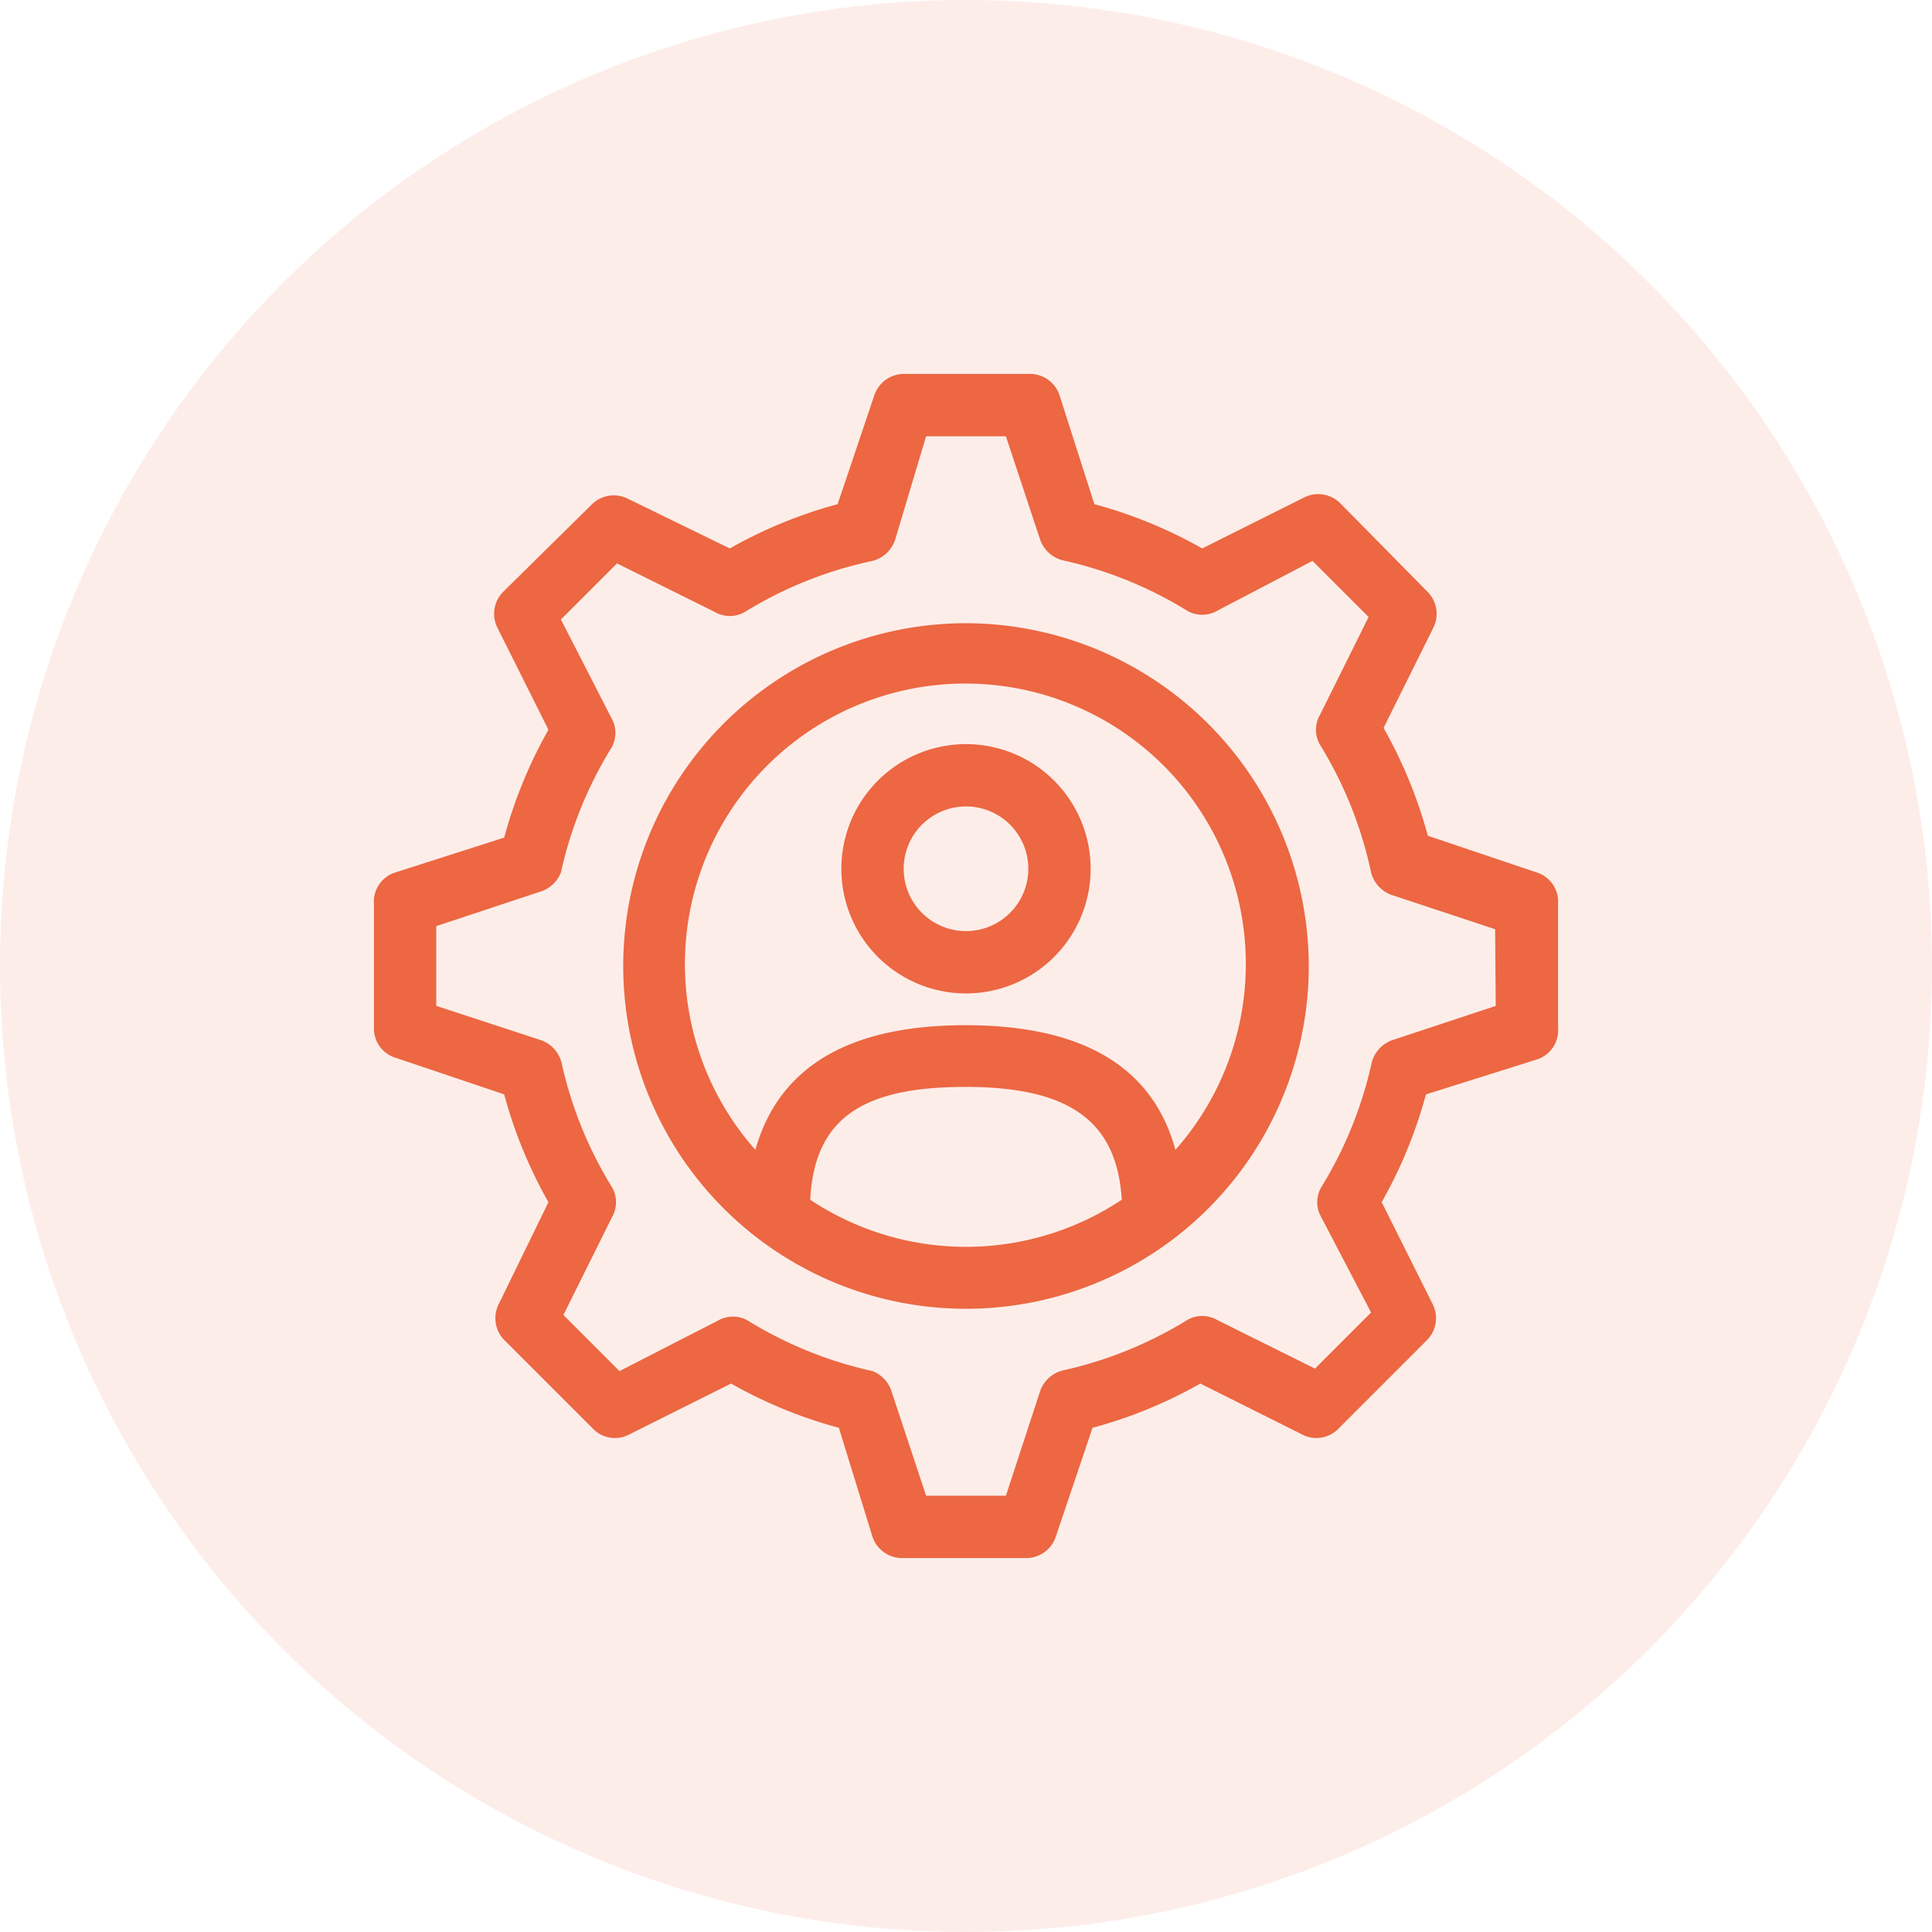
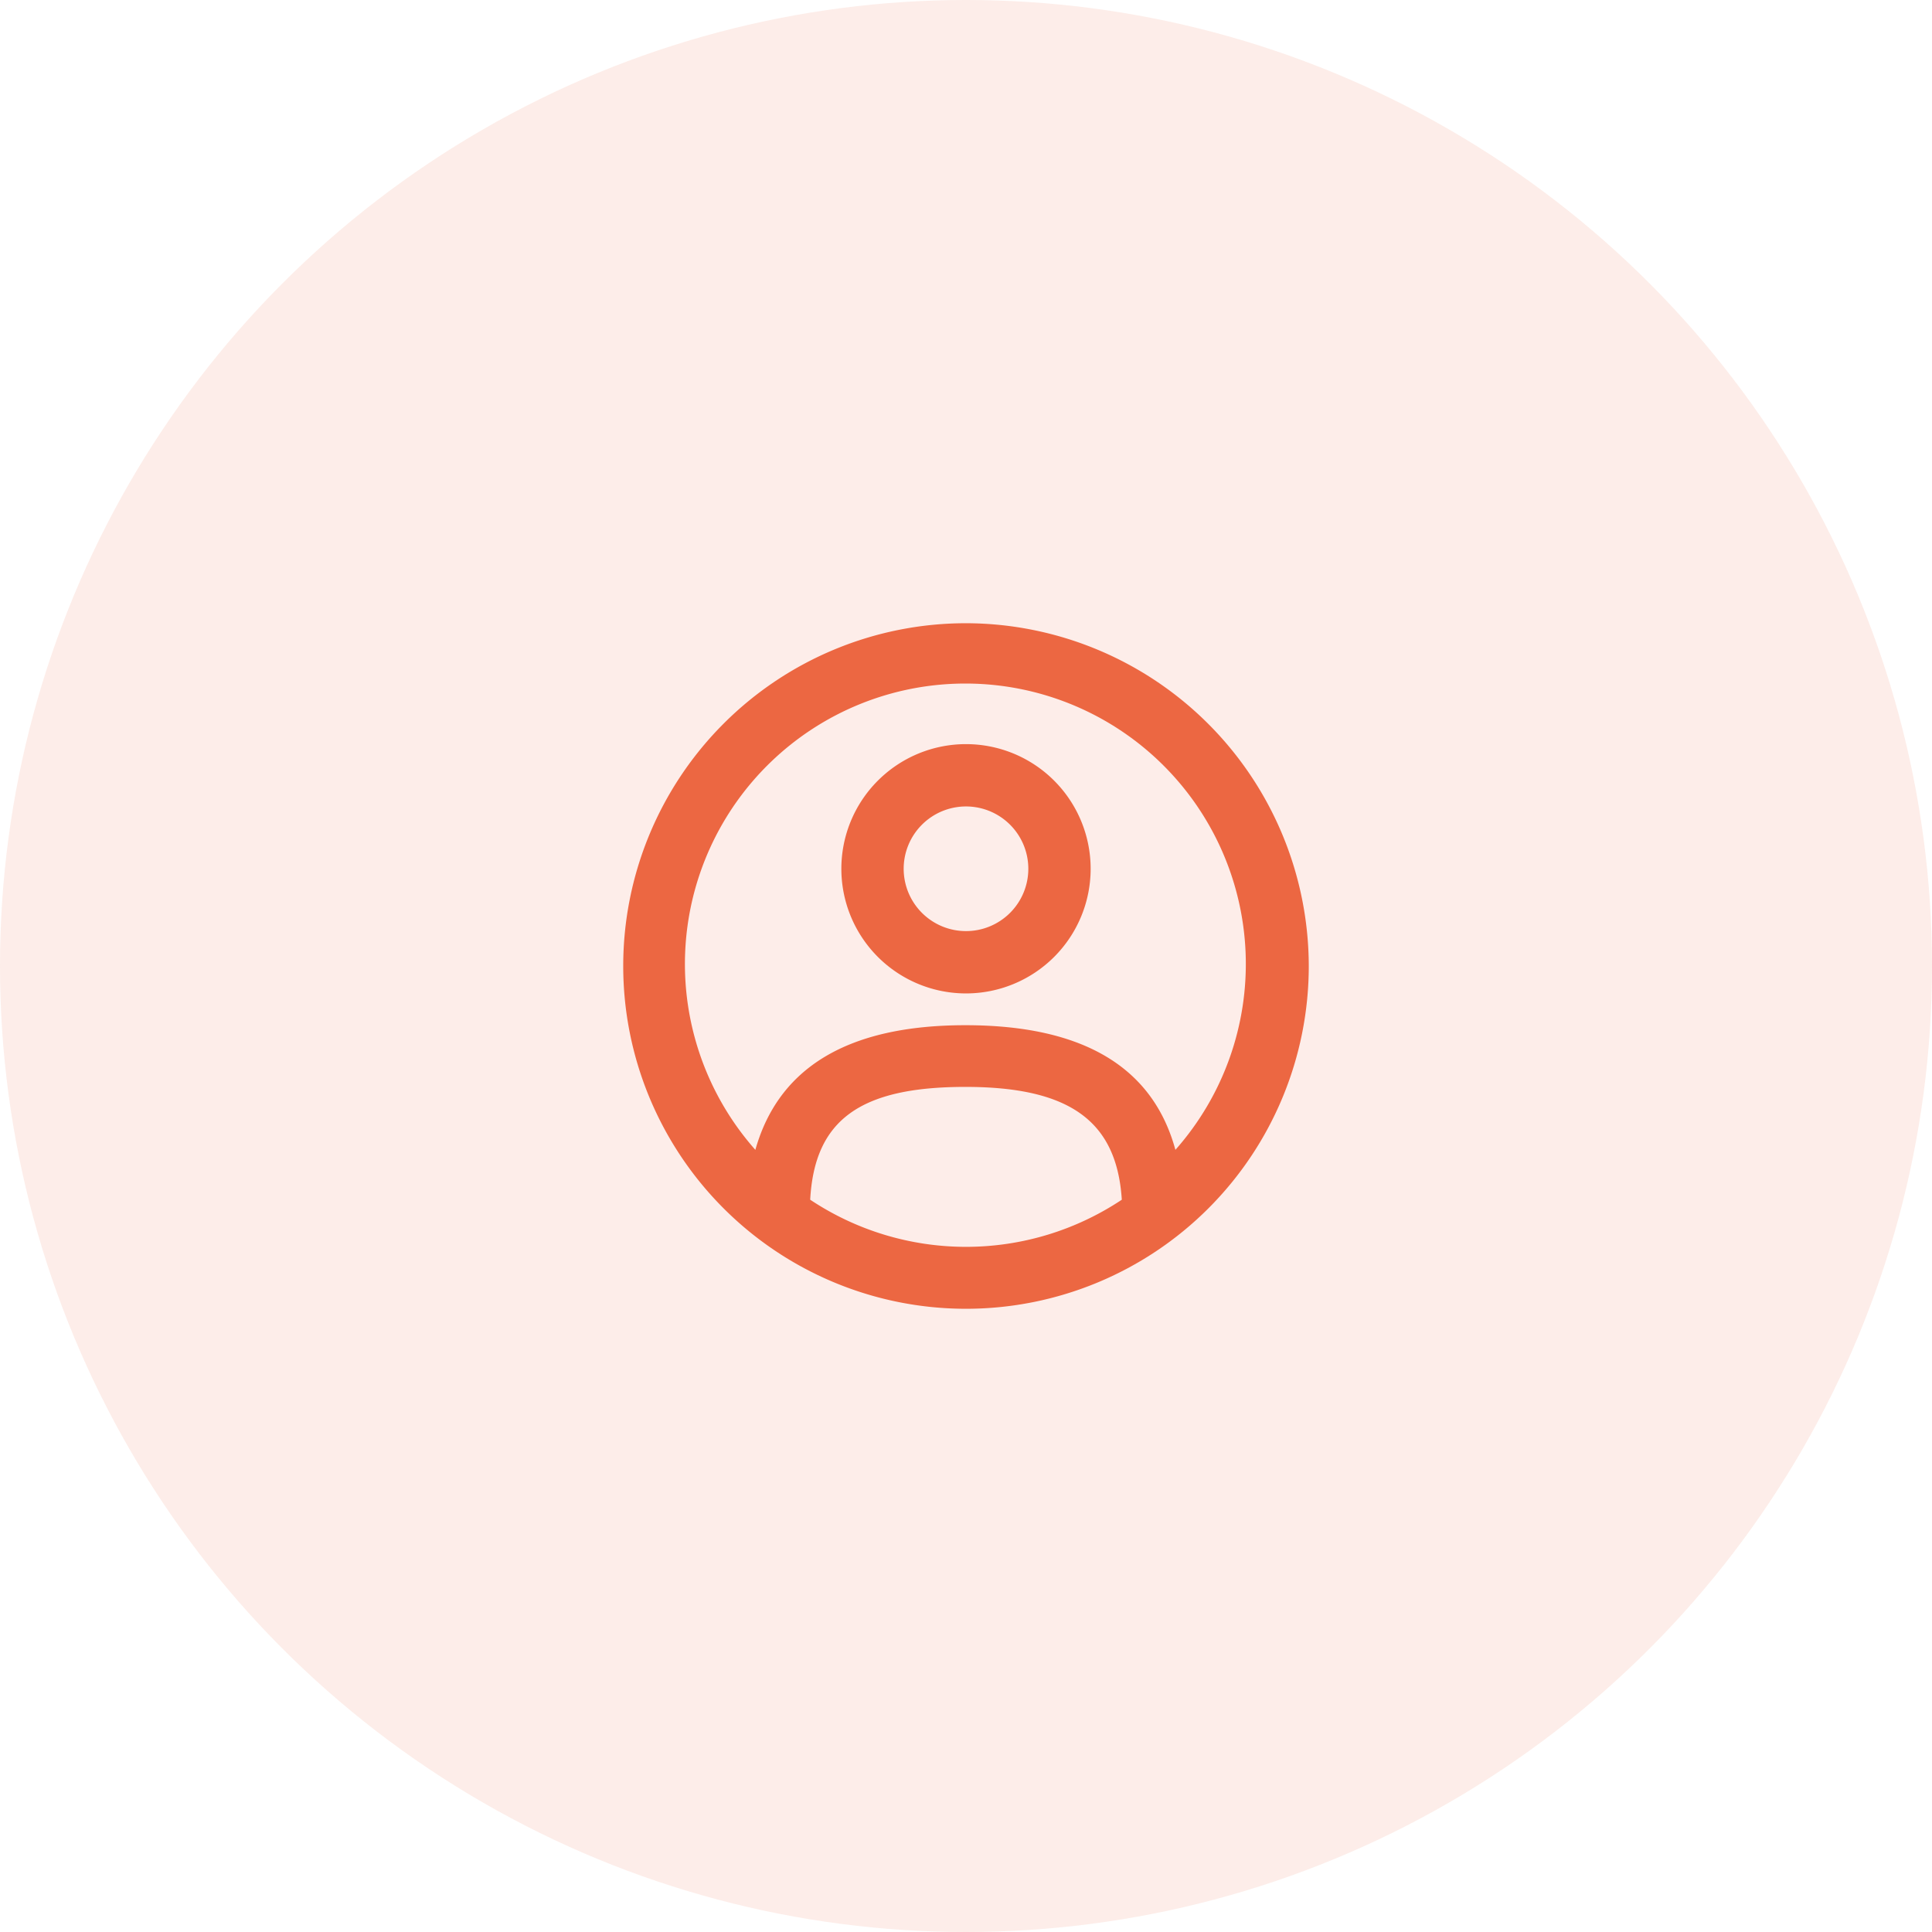
<svg xmlns="http://www.w3.org/2000/svg" id="Final" viewBox="0 0 31 31">
  <defs>
    <style>.cls-1{opacity:0.12;}.cls-2{fill:#ec6742;}</style>
  </defs>
  <title>TileIcon-Project Showcase</title>
  <g class="cls-1">
    <circle class="cls-2" cx="15.5" cy="15.5" r="15.5" />
  </g>
  <path class="cls-2" d="M15.5,10A5.5,5.5,0,1,0,21,15.5,5.51,5.51,0,0,0,15.5,10ZM13,19.25c.07-1.28.8-1.81,2.49-1.81S17.92,18,18,19.25a4.51,4.51,0,0,1-5,0Zm5.86-.8c-.36-1.32-1.47-2-3.37-2s-3,.69-3.37,2a4.5,4.5,0,1,1,6.74,0Z" />
-   <path class="cls-2" d="M24.66,14l-1.75-.59a7.42,7.42,0,0,0-.71-1.73L23,10.07a.5.5,0,0,0-.1-.58L21.51,8.08a.5.5,0,0,0-.58-.1l-1.64.82a7.42,7.42,0,0,0-1.73-.71L17,6.34A.5.5,0,0,0,16.5,6h-2a.5.5,0,0,0-.47.34l-.59,1.75a7.42,7.42,0,0,0-1.73.71L10.07,8a.5.5,0,0,0-.58.1L8.08,9.49a.5.5,0,0,0-.1.58l.82,1.64a7.42,7.42,0,0,0-.71,1.73L6.34,14A.49.49,0,0,0,6,14.5v2a.49.49,0,0,0,.34.47l1.75.59a7.42,7.42,0,0,0,.71,1.73L8,20.93a.5.5,0,0,0,.1.58l1.41,1.41a.49.49,0,0,0,.58.1l1.64-.82a7.42,7.42,0,0,0,1.73.71L14,24.66a.5.5,0,0,0,.47.34h2a.5.5,0,0,0,.47-.34l.59-1.75a7.42,7.42,0,0,0,1.73-.71l1.64.82a.49.49,0,0,0,.58-.1l1.41-1.41a.5.5,0,0,0,.1-.58l-.82-1.64a7.42,7.42,0,0,0,.71-1.73L24.66,17A.49.49,0,0,0,25,16.5v-2A.49.49,0,0,0,24.66,14ZM24,16.14l-1.66.55a.52.52,0,0,0-.33.36,6.45,6.45,0,0,1-.81,2,.48.48,0,0,0,0,.48L22,21.06l-.9.9-1.57-.78a.48.48,0,0,0-.48,0,6.45,6.45,0,0,1-2,.81.52.52,0,0,0-.36.33L16.14,24H14.86l-.55-1.66A.52.52,0,0,0,14,22a6.45,6.45,0,0,1-2-.81.48.48,0,0,0-.48,0L9.94,22l-.9-.9.78-1.57a.48.48,0,0,0,0-.48,6.45,6.45,0,0,1-.81-2,.52.52,0,0,0-.33-.36L7,16.14V14.86l1.66-.55A.52.52,0,0,0,9,14a6.45,6.45,0,0,1,.81-2,.48.48,0,0,0,0-.48L9,9.94l.9-.9,1.57.78a.48.48,0,0,0,.48,0A6.45,6.45,0,0,1,14,9a.52.52,0,0,0,.36-.33L14.86,7h1.28l.55,1.66a.52.52,0,0,0,.36.33,6.45,6.45,0,0,1,2,.81.48.48,0,0,0,.48,0L21.06,9l.9.9-.78,1.57a.48.48,0,0,0,0,.48A6.45,6.45,0,0,1,22,14a.52.52,0,0,0,.33.36l1.66.55Z" />
  <path class="cls-2" d="M15.5,11.94a2,2,0,1,0,2,2A2,2,0,0,0,15.5,11.94Zm0,3a1,1,0,1,1,1-1A1,1,0,0,1,15.5,14.94Z" />
</svg>